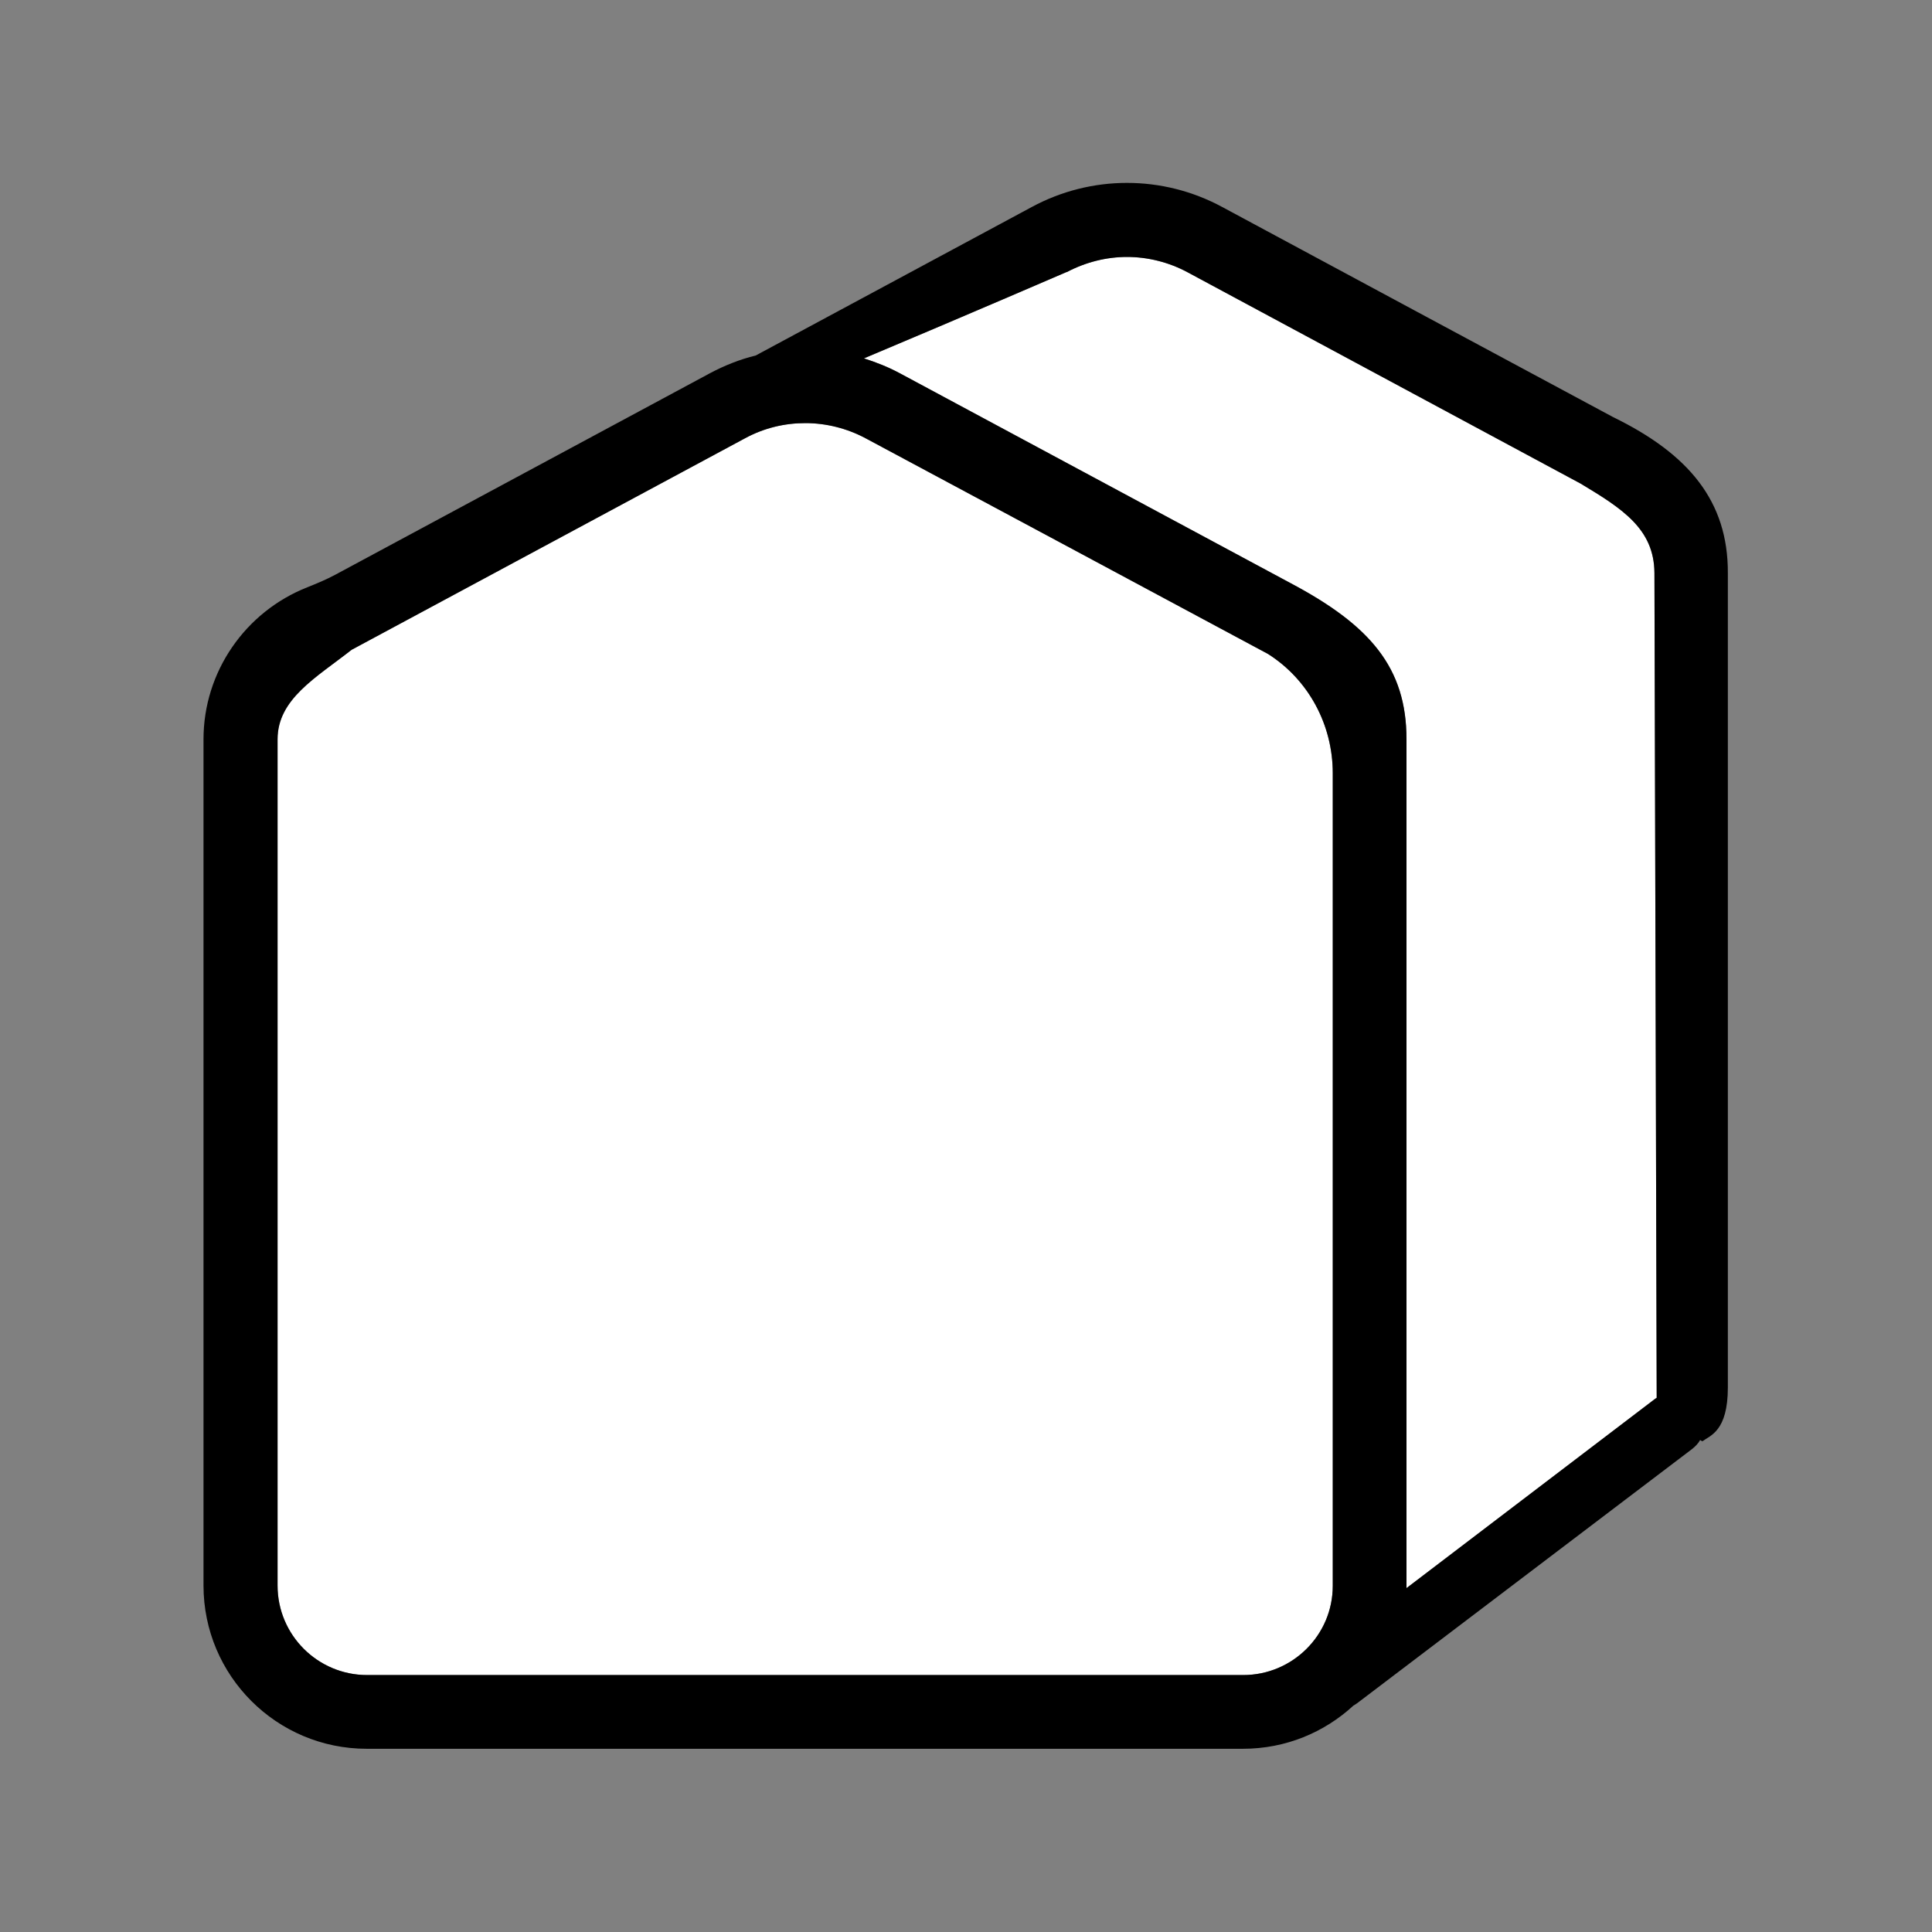
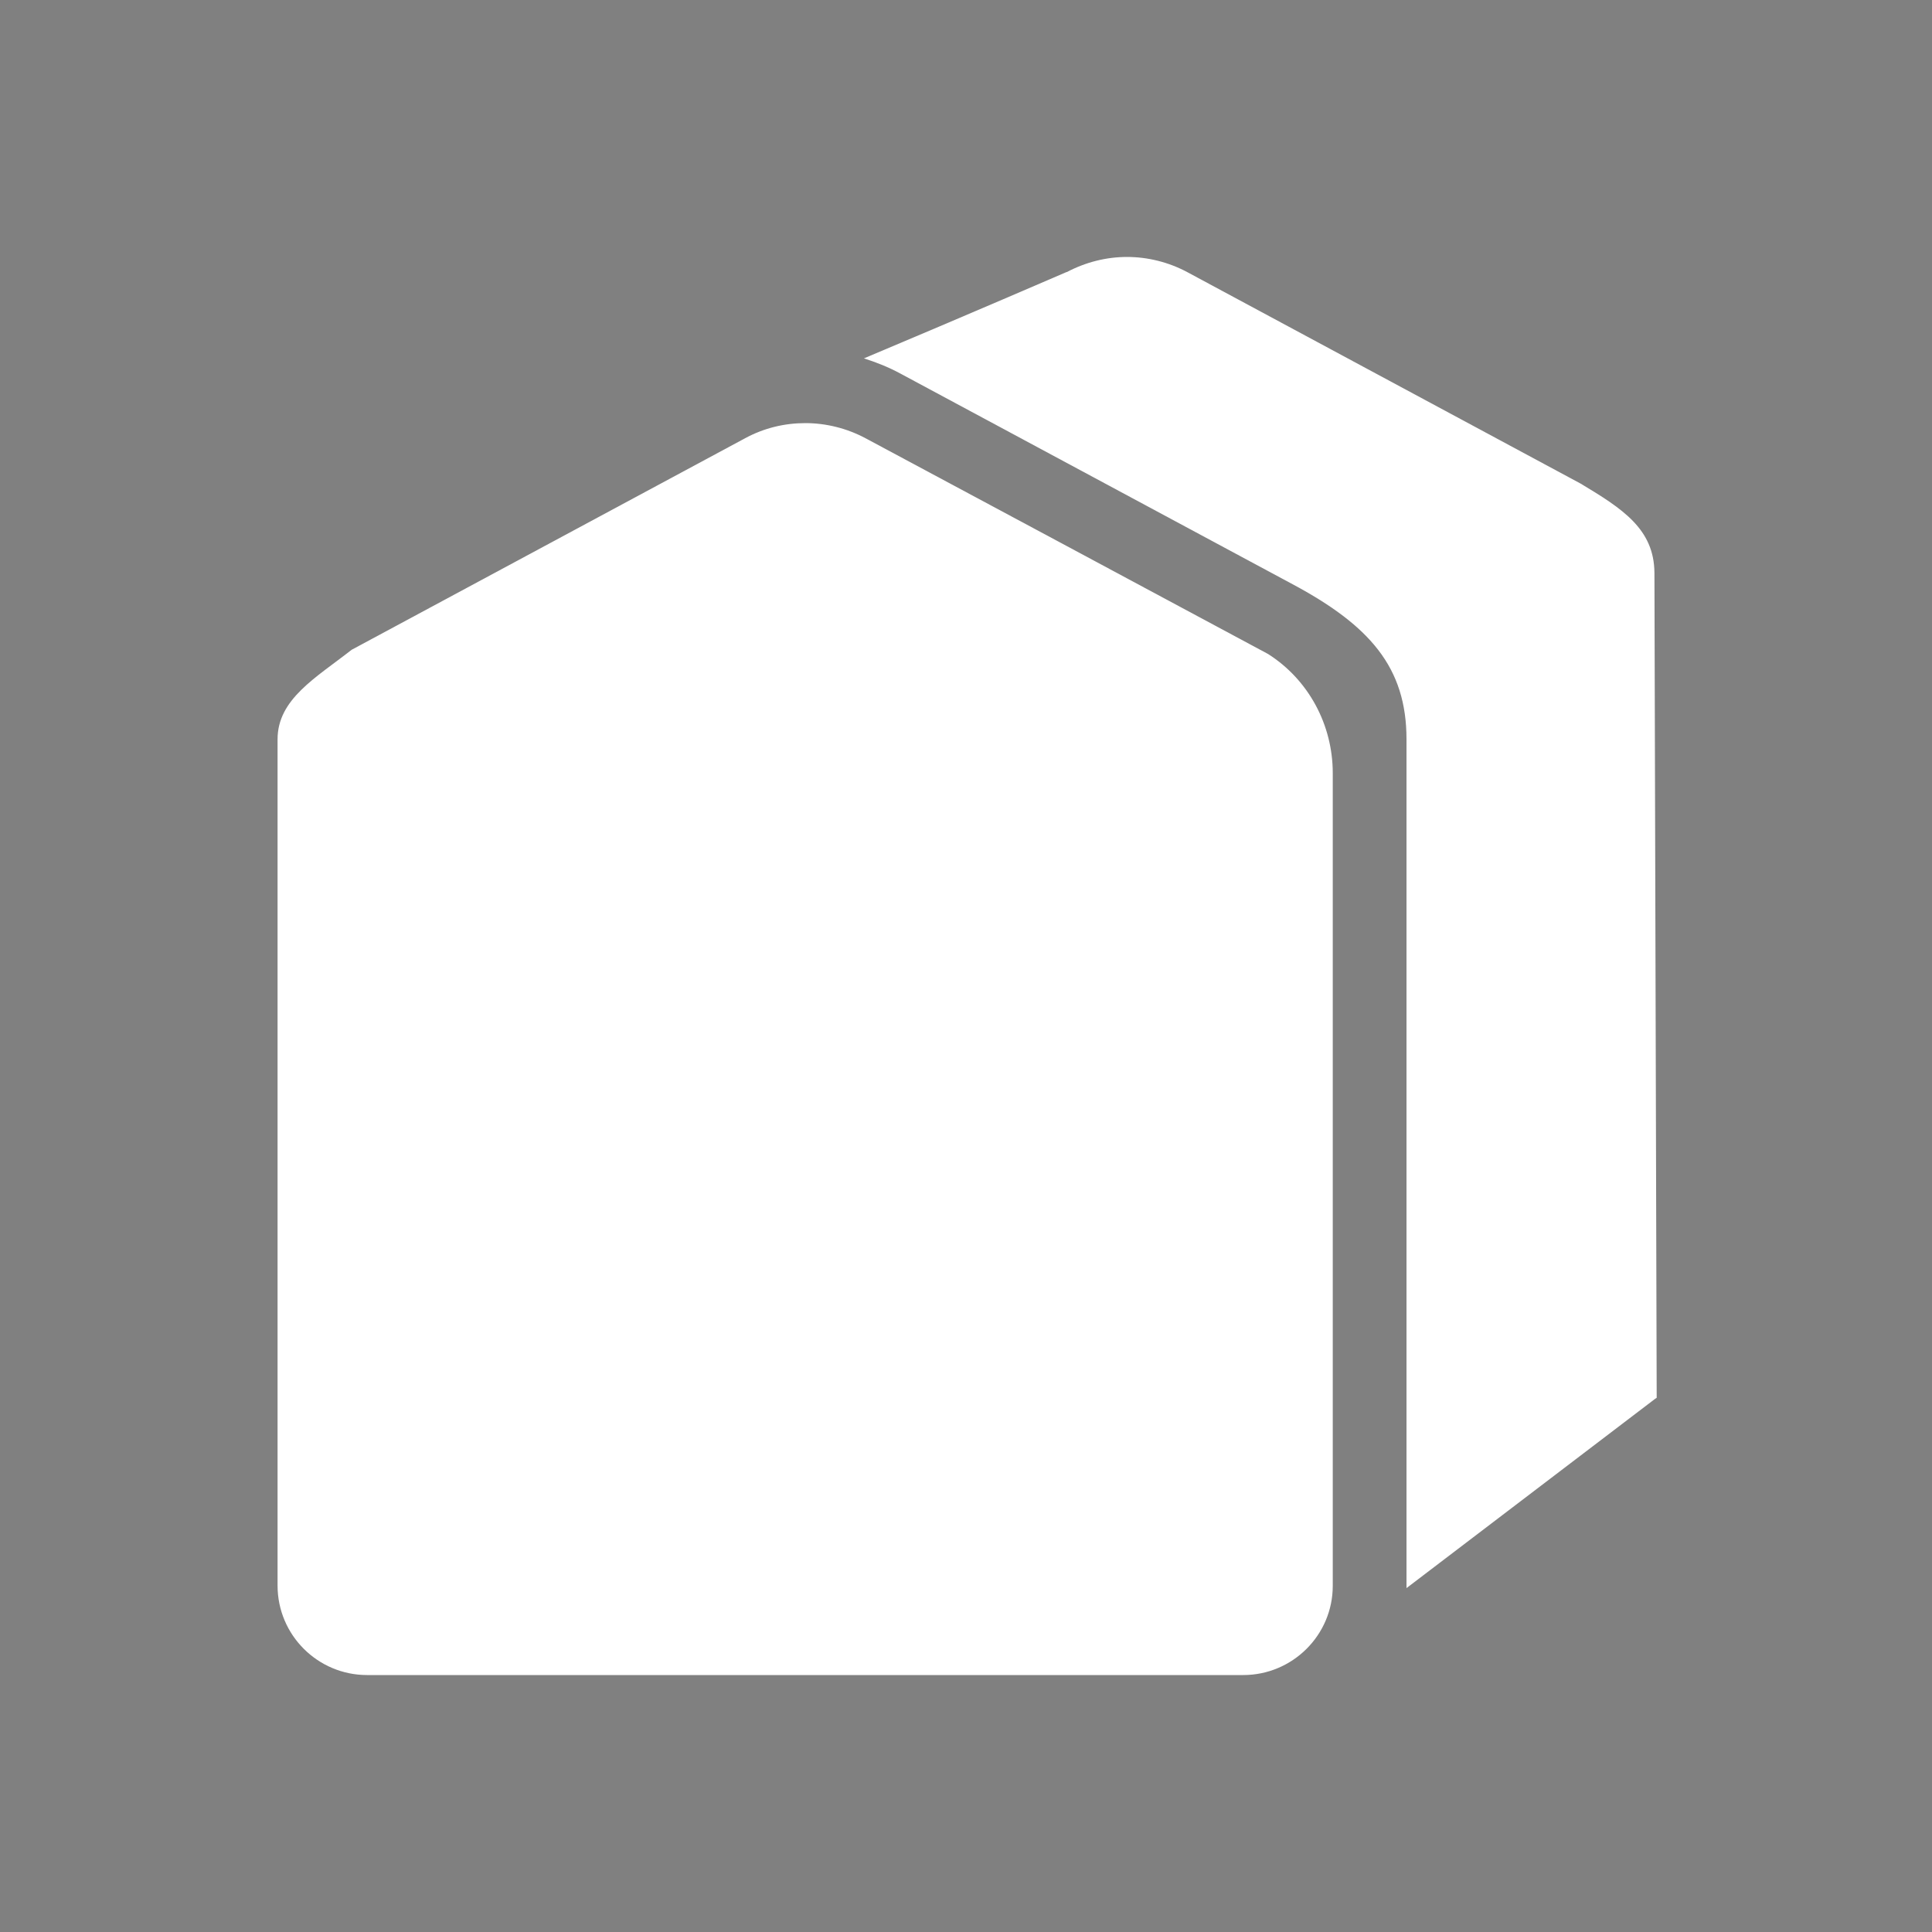
<svg xmlns="http://www.w3.org/2000/svg" version="1.1" id="レイヤー_1" x="0px" y="0px" viewBox="0 0 600 600" style="enable-background:new 0 0 600 600;" xml:space="preserve">
  <rect x="0" y="0" width="600" height="600" fill="#808080" stroke="none" />
  <style type="text/css">
	.st0{display:none;}
	.st1{display:inline;}
	.st2{fill:#FFFFFF;}
</style>
  <g class="st0">
    <path class="st1" d="M516,108H84c-12,0-24,12-24,24v312c0,12,12,24,24,24h24c0,14.4,9.6,24,24,24s24-9.6,24-24h288   c0,14.4,9.6,24,24,24s24-9.6,24-24h24c12,0,24-12,24-24V132C540,120,528,108,516,108z M516,444H84V228h432V444z M516,204H84v-72   h432V204z" />
-     <path class="st1" d="M156,420h288c12,0,24-12,24-24V276c0-12-12-24-24-24H156c-12,0-24,12-24,24v120C132,408,144,420,156,420z    M204,276h192v24H204V276z M156,276h24v48h240v-48h24v120H156V276z" />
-     <path class="st1" d="M199.2,175.2c0,6.6-5.4,12-12,12s-12-5.4-12-12s5.4-12,12-12S199.2,168.6,199.2,175.2" />
    <path class="st1" d="M271.2,175.2c0,6.6-5.4,12-12,12s-12-5.4-12-12s5.4-12,12-12C265.8,163.2,271.2,168.6,271.2,175.2" />
    <path class="st1" d="M343.2,175.2c0,6.6-5.4,12-12,12s-12-5.4-12-12s5.4-12,12-12C337.8,163.2,343.2,168.6,343.2,175.2" />
    <path class="st1" d="M415.2,175.2c0,6.6-5.4,12-12,12s-12-5.4-12-12s5.4-12,12-12C409.8,163.2,415.2,168.6,415.2,175.2" />
  </g>
  <g class="st0">
-     <path class="st1" d="M417.4,45.3H182.6c-14,0.2-27.3,5.8-37.1,15.8c-9.8,9.9-15.3,23.3-15.3,37.3v403.3c0,14,5.5,27.4,15.3,37.3   s23.1,15.6,37.1,15.8h234.8c14-0.2,27.3-5.8,37.1-15.8c9.8-9.9,15.3-23.3,15.3-37.3V98.3c0-14-5.5-27.4-15.3-37.3   C444.7,51.1,431.4,45.4,417.4,45.3z M182.6,66.5h234.8c8.3,0.2,16.3,3.6,22.1,9.5c5.8,6,9.1,14,9.1,22.3v138H151.4v-138   c0-8.3,3.3-16.3,9.1-22.3C166.3,70.1,174.3,66.7,182.6,66.5L182.6,66.5z M417.4,533.5H182.6c-8.3-0.2-16.3-3.6-22.1-9.5   c-5.8-6-9.1-14-9.1-22.3V257.5h297.2v244.1c0,8.3-3.3,16.3-9.1,22.3C433.7,529.9,425.7,533.3,417.4,533.5L417.4,533.5z" />
    <path class="st1" d="M192.4,352.7v-57.3c0-5.9-4.8-10.6-10.6-10.6s-10.6,4.8-10.6,10.6v57.3c0,5.9,4.8,10.6,10.6,10.6   S192.4,358.5,192.4,352.7z" />
-     <path class="st1" d="M192.4,200.3V143c0-5.9-4.8-10.6-10.6-10.6c-5.9,0-10.6,4.8-10.6,10.6v57.3c0,5.9,4.8,10.6,10.6,10.6   C187.6,210.9,192.4,206.2,192.4,200.3z" />
  </g>
  <g>
    <g id="XMLID_00000152251298788850130840000013831124146102339988_">
      <g>
        <path class="st2" d="M513.8,177.9l0.7,256.2c-0.2,0.1-0.4,0.3-0.6,0.4l-77.1,58.7c0-0.2,0-0.5,0-0.7V229.6     c0-22.3-11.3-35.4-36-48.5L279.6,116c-3.7-2-7.5-3.5-11.3-4.7C300.9,97.6,330,85,331.2,84.5h0.1c5.9-3.1,12.3-4.7,18.7-4.7     s12.9,1.6,18.7,4.7l122.2,65.7C503.9,158,513.7,164.3,513.8,177.9z" />
        <path class="st2" d="M413.9,240.1v252.4c0,15.3-12.5,27.7-27.8,27.7H114c-15.3,0-27.8-12.4-27.8-27.8V229.6     c0-12.5,11.9-19.1,23-27.8l122.2-65.7c5.9-3.2,12.3-4.7,18.7-4.7c6.4,0,12.9,1.6,18.7,4.7c0,0,124.9,66.9,125,67     C406.4,211.1,413.9,225.1,413.9,240.1z" />
-         <path d="M536.6,178v252.9c0,13.6-5.5,14.9-7.9,16.7c-0.3-0.1-0.6-0.3-0.7-0.4c-0.6,1.1-1.5,2-2.5,2.8l-103.7,78.7     c-0.5,0.4-1,0.7-1.5,1c-9,8.3-21,13.4-34.3,13.4H113.9c-28,0-50.7-22.7-50.7-50.7V229.6c0-21,13-39.6,32.2-47.2     c3-1.2,5.9-2.4,8.7-3.9l116.4-62.6c4.5-2.4,9.3-4.3,14.2-5.5l85.7-46.1c18.5-10,40.7-10,59.2,0c0,0,121.2,65.2,121.3,65.2     C524.5,141,536.7,155.7,536.6,178z M514.5,434.1l-0.7-256.2c-0.1-13.6-9.9-19.9-22.9-27.7L368.7,84.5c-5.8-3.1-12.3-4.7-18.7-4.7     s-12.8,1.6-18.7,4.7h-0.1c-1.2,0.5-30.3,13.1-62.9,26.8c3.8,1.2,7.6,2.7,11.3,4.7l121.2,65.1c24.7,13.1,36,26.2,36,48.5v262.9     c0,0.2,0,0.5,0,0.7l77.1-58.7C514.1,434.4,514.3,434.2,514.5,434.1z M413.9,492.5V240.1c0-15-7.5-29-20.1-37     c-0.1-0.1-125-67-125-67c-5.8-3.1-12.3-4.7-18.7-4.7c-6.4,0-12.8,1.5-18.7,4.7l-122.2,65.7c-11.1,8.7-23,15.3-23,27.8v262.8     c0,15.4,12.5,27.8,27.8,27.8h272.1C401.4,520.2,413.9,507.8,413.9,492.5z" />
      </g>
      <g>
		</g>
    </g>
  </g>
</svg>